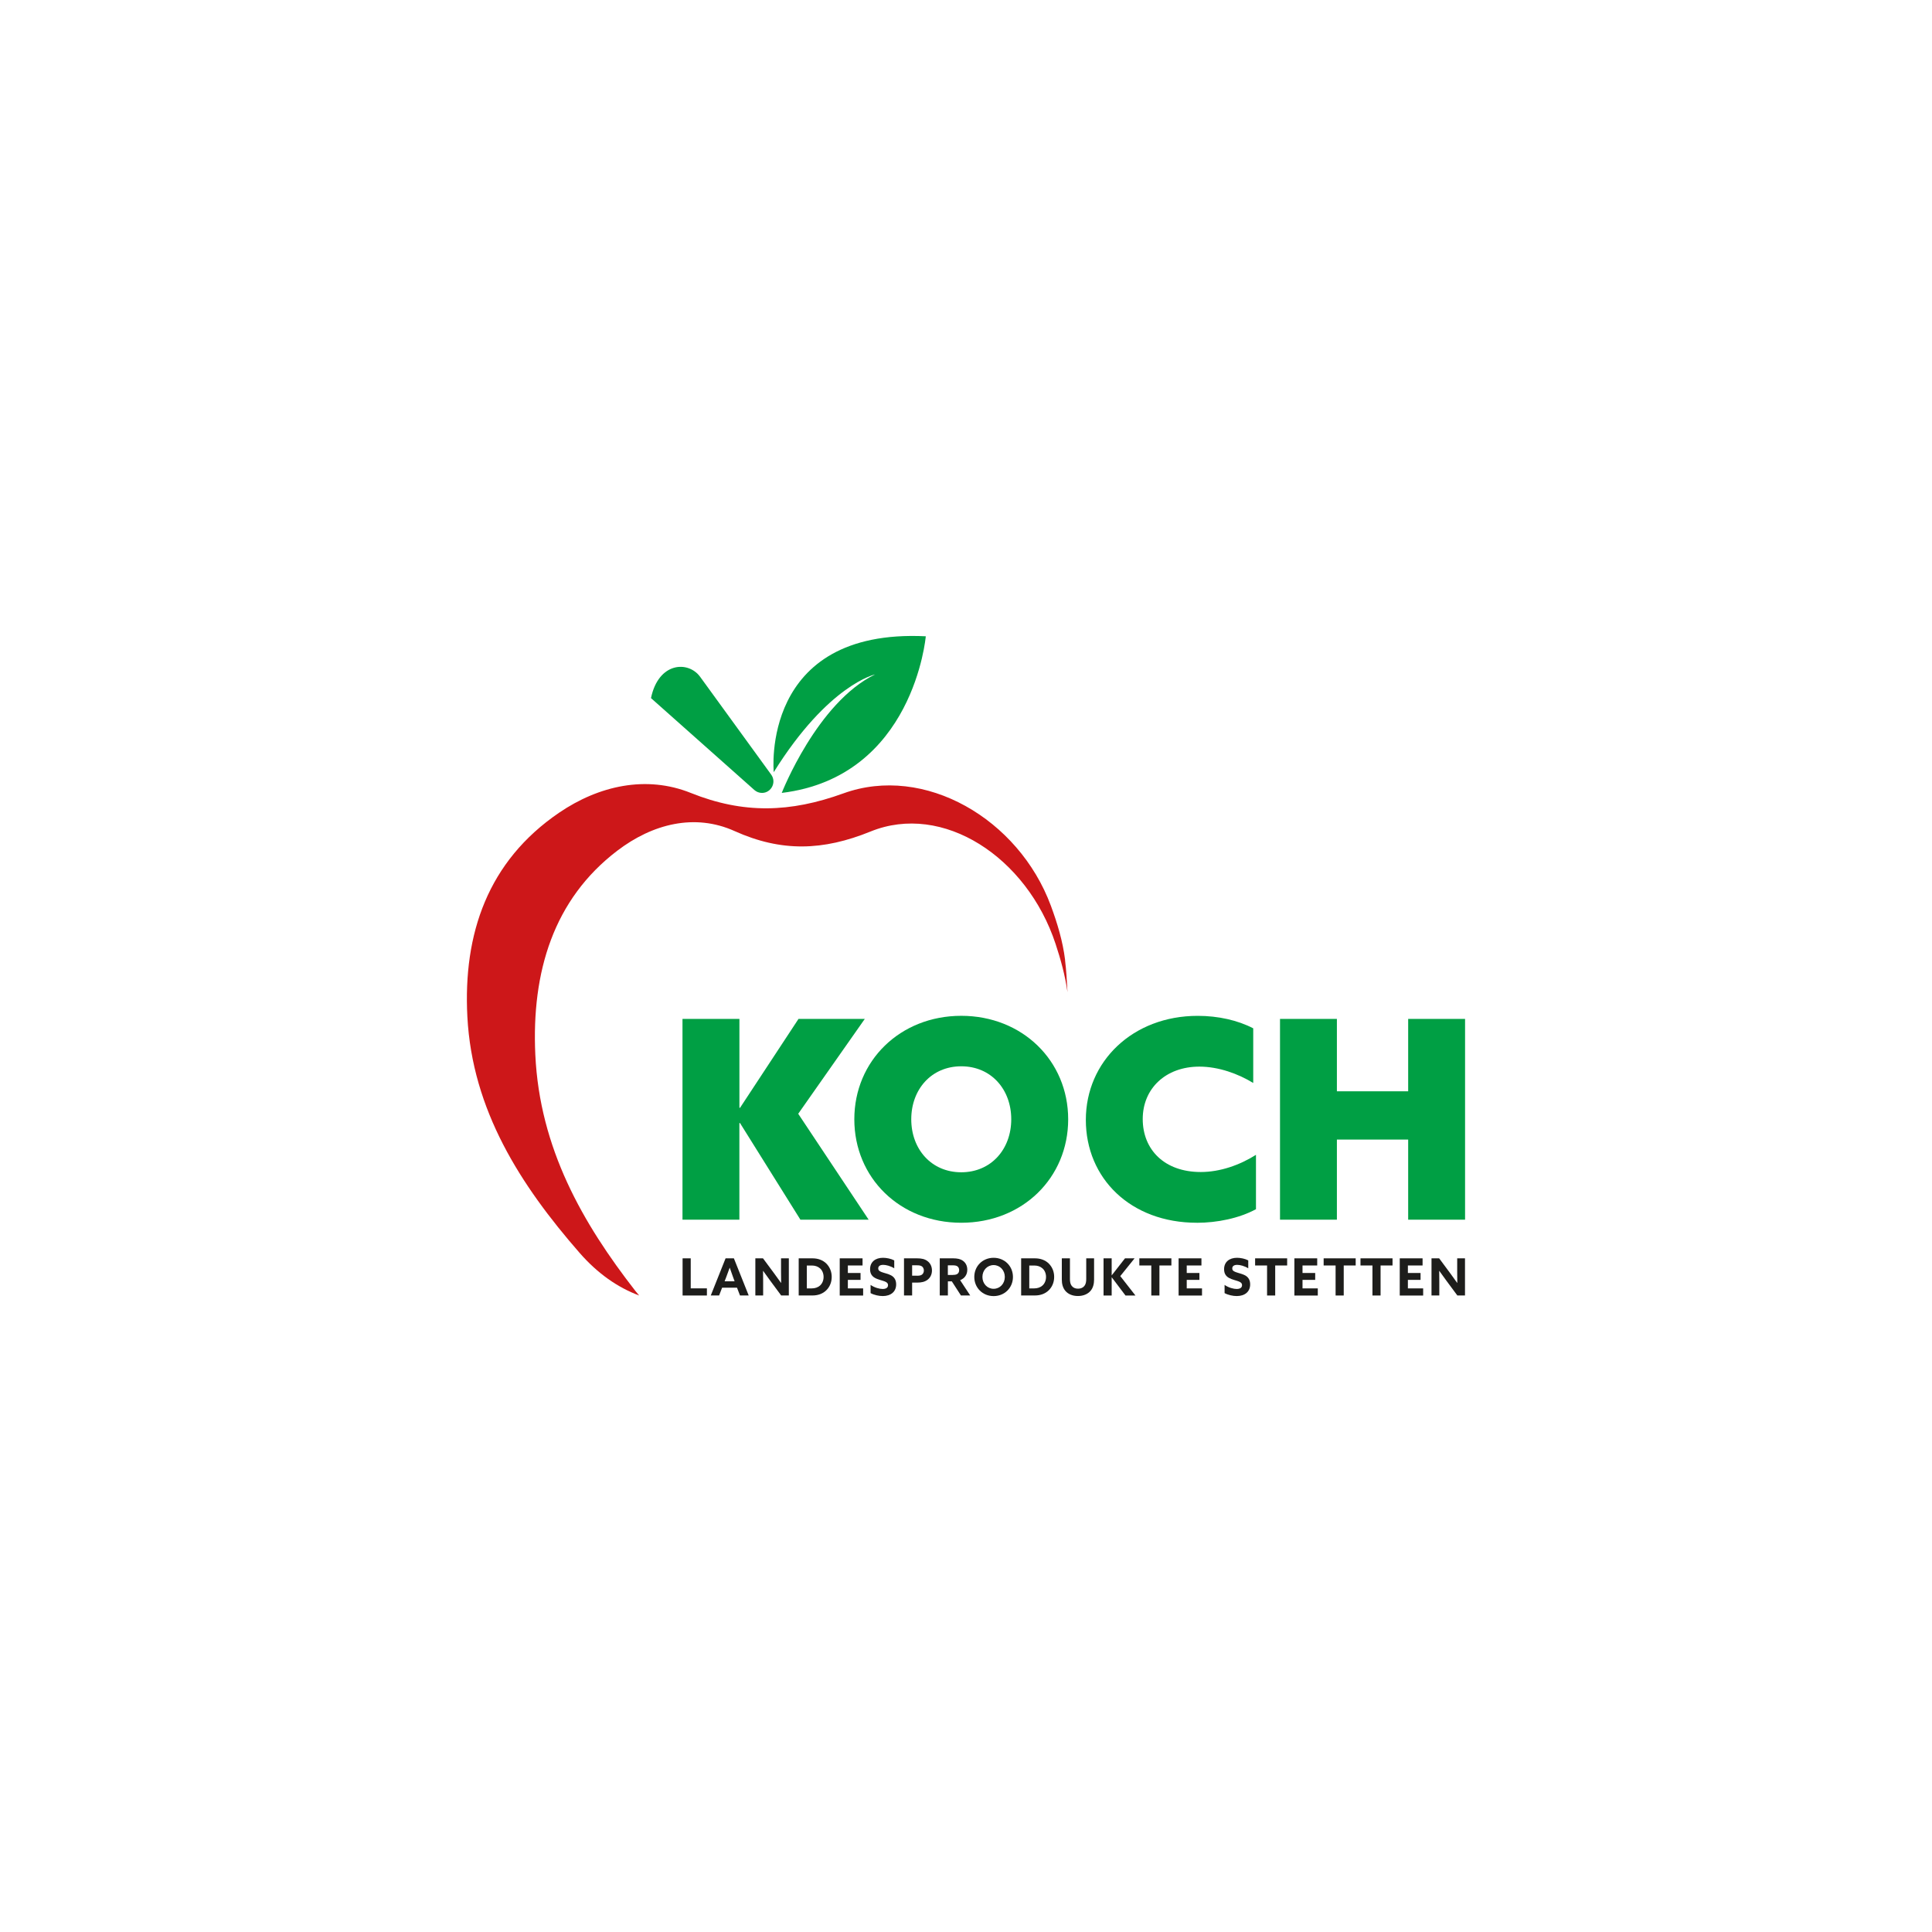
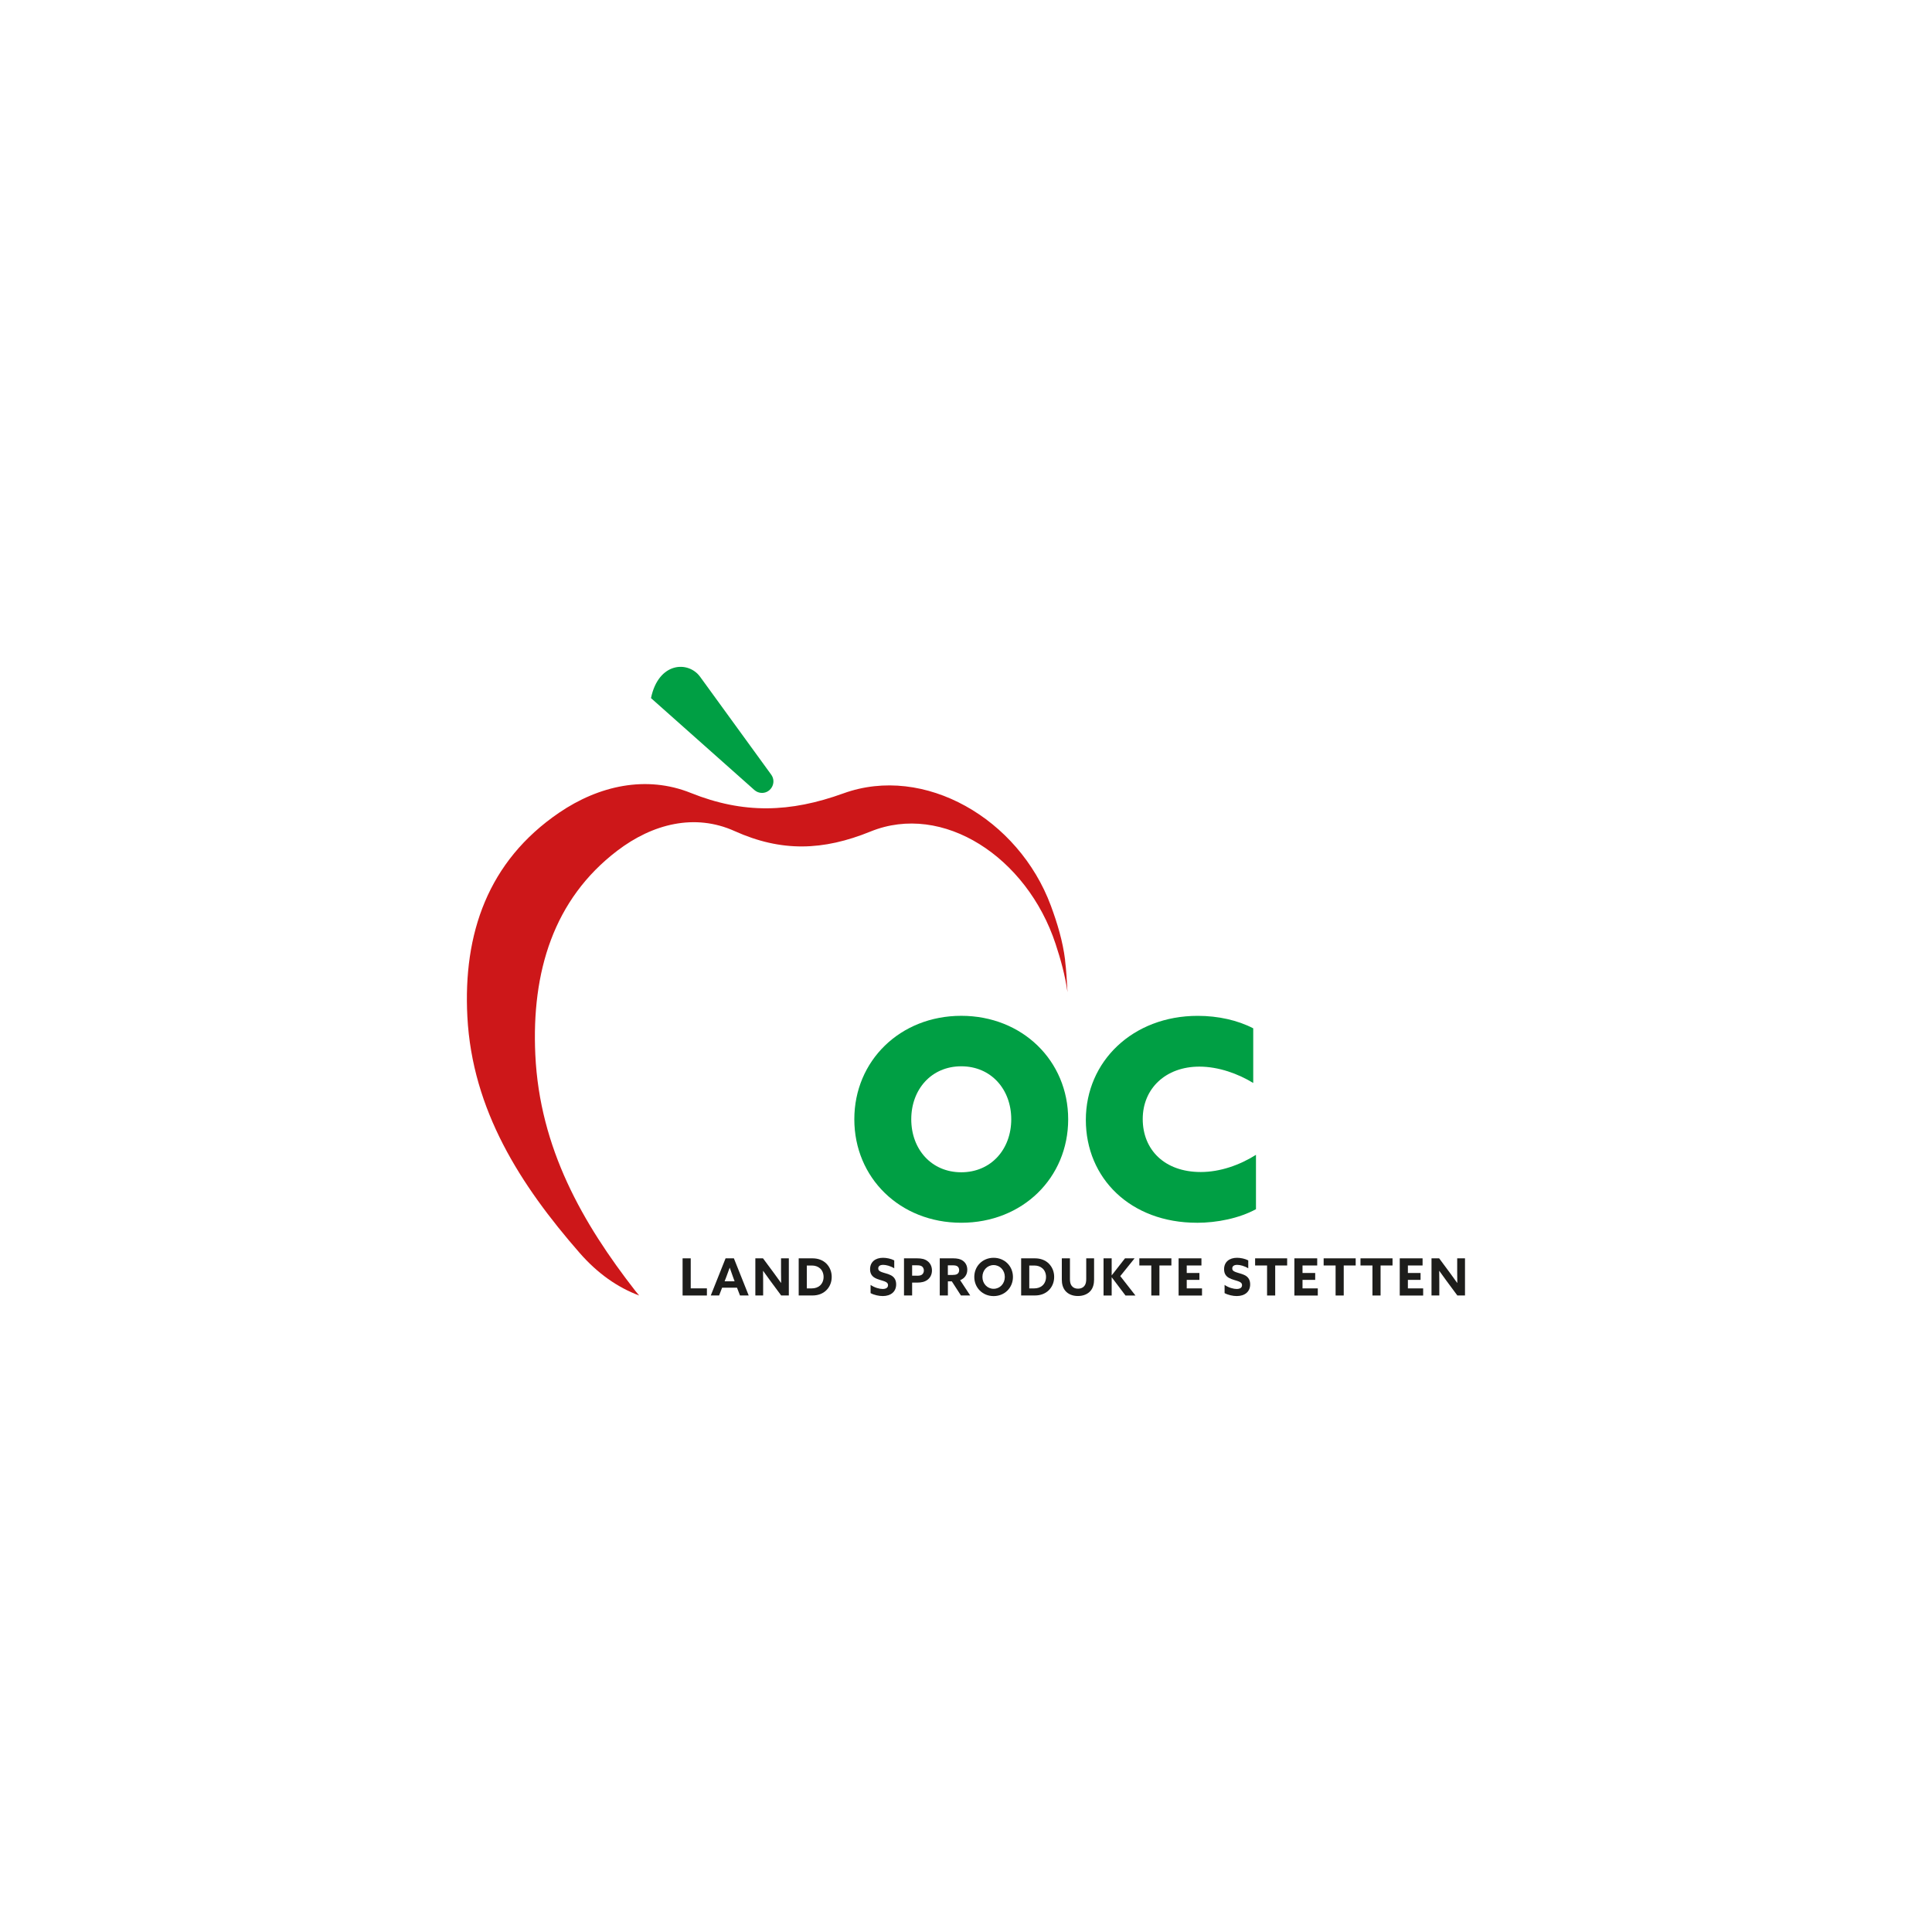
<svg xmlns="http://www.w3.org/2000/svg" width="240" height="240" viewBox="0 0 240 240" fill="none">
  <rect width="240" height="240" fill="white" />
  <g clip-path="url(#clip0_133_511)">
    <path d="M132.311 119.25C132.024 116.934 131.351 114.7 130.543 112.515C126.54 101.711 114.828 94.912 104.768 98.557C98.153 100.95 92.351 101.125 85.817 98.503C80.28 96.278 74.401 97.593 69.465 100.95C60.598 106.987 57.52 115.993 58.058 126.292C58.669 137.92 64.655 147.227 72.01 155.648C74.222 158.18 76.708 159.928 79.4 160.932C79.248 160.748 79.091 160.572 78.938 160.378C72.382 151.958 67.042 142.65 66.499 131.022C66.019 120.723 68.765 111.717 76.672 105.685C81.07 102.328 86.311 101.013 91.251 103.238C97.076 105.86 102.25 105.689 108.147 103.292C117.117 99.652 127.559 106.446 131.126 117.25C131.773 119.2 132.316 121.192 132.607 123.246C132.531 121.912 132.468 120.574 132.302 119.254L132.311 119.25Z" fill="#CD1719" />
    <path d="M94.653 98.499C95.815 98.499 96.488 97.17 95.802 96.228L86.971 84.073C85.499 82.05 81.797 82.235 80.868 86.722L93.711 98.138C93.971 98.368 94.307 98.499 94.653 98.499Z" fill="#009F44" />
-     <path d="M108.708 83.78C101.501 87.272 97.112 98.499 97.112 98.499C113.514 96.503 115.004 79.041 115.004 79.041C94.379 78.04 96.116 95.922 96.116 95.922C102.91 85.028 108.708 83.78 108.708 83.78Z" fill="#009F44" />
-     <path d="M84.785 126.571H91.853V137.595L91.92 137.631L99.194 126.571H107.429L99.158 138.357L107.909 151.516H99.432L91.916 139.492L91.848 139.528V151.516H84.781V126.571H84.785Z" fill="#009F44" />
    <path d="M106.127 139.041C106.127 131.77 111.826 126.188 119.41 126.188C126.994 126.188 132.693 131.77 132.693 139.041C132.693 146.313 127.03 151.895 119.41 151.895C111.791 151.895 106.127 146.313 106.127 139.041ZM125.621 139.041C125.621 135.32 123.117 132.459 119.41 132.459C115.704 132.459 113.2 135.32 113.2 139.041C113.2 142.763 115.704 145.624 119.41 145.624C123.117 145.624 125.621 142.763 125.621 139.041Z" fill="#009F44" />
    <path d="M148.681 151.895C140.447 151.895 134.887 146.38 134.887 139.114C134.887 131.847 140.72 126.192 148.784 126.192C151.324 126.192 153.761 126.742 155.681 127.742V134.532C153.828 133.396 151.391 132.5 148.991 132.5C144.804 132.5 141.954 135.221 141.954 139.01C141.954 142.799 144.633 145.592 149.161 145.592C151.562 145.592 153.999 144.732 156.022 143.457V150.21C153.931 151.345 151.185 151.899 148.676 151.899L148.681 151.895Z" fill="#009F44" />
-     <path d="M159.007 126.571H166.074V135.563H174.928V126.571H181.996V151.516H174.928V141.56H166.074V151.516H159.007V126.571Z" fill="#009F44" />
    <path d="M84.794 156.315H85.804V160.045H87.814V160.932H84.794V156.319V156.315Z" fill="#1D1D1B" />
    <path d="M90.139 156.315H91.166L93.006 160.928H91.925L91.552 159.959H89.704L89.331 160.928H88.294L90.134 156.315H90.139ZM91.256 159.166L91.072 158.671C90.933 158.288 90.767 157.828 90.655 157.486H90.641C90.516 157.851 90.354 158.288 90.202 158.68L90.013 159.171H91.256V159.166Z" fill="#1D1D1B" />
    <path d="M93.832 156.315H94.783L96.161 158.175C96.457 158.576 96.74 158.964 97.023 159.369H97.036C97.031 158.923 97.023 158.477 97.023 158.031V156.315H97.992V160.928H97.04L95.663 159.067C95.367 158.666 95.084 158.279 94.801 157.873H94.788C94.792 158.319 94.801 158.765 94.801 159.211V160.928H93.832V156.315Z" fill="#1D1D1B" />
    <path d="M99.217 156.315H100.931C101.618 156.315 102.219 156.535 102.65 156.963C103.08 157.391 103.318 157.972 103.318 158.621C103.318 159.27 103.085 159.851 102.65 160.279C102.219 160.707 101.622 160.928 100.935 160.928H99.217V156.315ZM101.869 159.689C102.143 159.446 102.309 159.058 102.309 158.626C102.309 158.193 102.143 157.801 101.869 157.563C101.595 157.319 101.241 157.207 100.841 157.207H100.226V160.049H100.841C101.241 160.049 101.595 159.932 101.869 159.693V159.689Z" fill="#1D1D1B" />
-     <path d="M104.314 156.315H107.15V157.202H105.324V158.135H106.899V158.991H105.324V160.049H107.222V160.937H104.314V156.324V156.315Z" fill="#1D1D1B" />
    <path d="M109.646 160.121C110.058 160.121 110.314 159.964 110.314 159.644C110.314 159.423 110.193 159.302 109.906 159.184C109.619 159.067 109.049 158.955 108.667 158.734C108.286 158.509 108.084 158.18 108.084 157.662C108.084 156.774 108.726 156.247 109.69 156.247C110.139 156.247 110.687 156.36 111.086 156.571V157.553C110.601 157.256 110.063 157.125 109.713 157.125C109.336 157.125 109.098 157.274 109.098 157.567C109.098 157.792 109.224 157.905 109.515 158.018C109.807 158.135 110.377 158.243 110.758 158.468C111.14 158.698 111.324 159.067 111.324 159.554C111.324 160.464 110.655 161 109.659 161C109.183 161 108.587 160.874 108.147 160.635V159.617C108.663 159.973 109.282 160.121 109.637 160.121H109.646Z" fill="#1D1D1B" />
    <path d="M112.298 156.315H113.936C114.461 156.315 114.869 156.396 115.206 156.648C115.542 156.896 115.771 157.297 115.771 157.819C115.771 158.342 115.542 158.743 115.206 158.991C114.869 159.238 114.461 159.329 113.936 159.329H113.308V160.928H112.298V156.315ZM113.9 158.477C114.187 158.477 114.376 158.446 114.524 158.342C114.667 158.238 114.766 158.049 114.766 157.833C114.766 157.617 114.672 157.418 114.524 157.315C114.376 157.211 114.187 157.18 113.9 157.18H113.308V158.473H113.9V158.477Z" fill="#1D1D1B" />
    <path d="M116.74 156.315H118.427C118.921 156.315 119.312 156.396 119.626 156.625C119.944 156.855 120.16 157.229 120.16 157.734C120.16 158.346 119.828 158.81 119.271 159.027L120.523 160.928H119.37L118.239 159.175H117.75V160.928H116.74V156.315ZM118.369 158.373C118.625 158.373 118.795 158.342 118.935 158.247C119.074 158.153 119.15 157.972 119.15 157.783C119.15 157.581 119.069 157.409 118.935 157.31C118.8 157.216 118.625 157.184 118.369 157.184H117.745V158.378H118.369V158.373Z" fill="#1D1D1B" />
    <path d="M121.03 158.626C121.03 157.279 122.067 156.247 123.431 156.247C124.795 156.247 125.832 157.279 125.832 158.626C125.832 159.973 124.795 161.005 123.431 161.005C122.067 161.005 121.03 159.973 121.03 158.626ZM124.822 158.626C124.822 157.801 124.225 157.153 123.431 157.153C122.637 157.153 122.04 157.801 122.04 158.626C122.04 159.45 122.637 160.099 123.431 160.099C124.225 160.099 124.822 159.45 124.822 158.626Z" fill="#1D1D1B" />
    <path d="M126.85 156.315H128.564C129.251 156.315 129.852 156.535 130.283 156.963C130.714 157.391 130.952 157.972 130.952 158.621C130.952 159.27 130.718 159.851 130.283 160.279C129.848 160.707 129.255 160.928 128.569 160.928H126.85V156.315ZM129.502 159.689C129.776 159.446 129.942 159.058 129.942 158.626C129.942 158.193 129.776 157.801 129.502 157.563C129.228 157.319 128.874 157.207 128.475 157.207H127.86V160.049H128.475C128.874 160.049 129.228 159.932 129.502 159.693V159.689Z" fill="#1D1D1B" />
    <path d="M132.912 156.315V158.883C132.912 159.216 132.957 159.509 133.128 159.73C133.298 159.955 133.559 160.085 133.922 160.085C134.286 160.085 134.546 159.95 134.716 159.73C134.887 159.509 134.936 159.211 134.936 158.883V156.315H135.91V158.946C135.91 159.455 135.802 159.973 135.466 160.36C135.129 160.748 134.591 160.995 133.904 160.995C133.218 160.995 132.679 160.752 132.347 160.36C132.015 159.964 131.903 159.473 131.903 158.946V156.315H132.912Z" fill="#1D1D1B" />
    <path d="M137.086 156.315H138.096V158.418H138.109L139.751 156.315H140.941L139.164 158.522L141.048 160.932H139.81L138.109 158.675H138.096V160.932H137.086V156.319V156.315Z" fill="#1D1D1B" />
    <path d="M143.019 157.202H141.533V156.315H145.514V157.202H144.028V160.932H143.019V157.202Z" fill="#1D1D1B" />
    <path d="M146.411 156.315H149.247V157.202H147.42V158.135H148.995V158.991H147.42V160.049H149.318V160.937H146.411V156.324V156.315Z" fill="#1D1D1B" />
    <path d="M153.622 160.121C154.035 160.121 154.291 159.964 154.291 159.644C154.291 159.423 154.17 159.302 153.882 159.184C153.595 159.067 153.025 158.955 152.644 158.734C152.262 158.509 152.061 158.18 152.061 157.662C152.061 156.774 152.702 156.247 153.667 156.247C154.116 156.247 154.663 156.36 155.063 156.571V157.553C154.578 157.256 154.039 157.125 153.689 157.125C153.313 157.125 153.075 157.274 153.075 157.567C153.075 157.792 153.2 157.905 153.492 158.018C153.784 158.135 154.354 158.243 154.735 158.468C155.116 158.698 155.3 159.067 155.3 159.554C155.3 160.464 154.632 161 153.636 161C153.16 161 152.563 160.874 152.123 160.635V159.617C152.639 159.973 153.259 160.121 153.613 160.121H153.622Z" fill="#1D1D1B" />
    <path d="M157.4 157.202H155.915V156.315H159.895V157.202H158.41V160.932H157.4V157.202Z" fill="#1D1D1B" />
    <path d="M160.793 156.315H163.629V157.202H161.803V158.135H163.378V158.991H161.803V160.049H163.701V160.937H160.793V156.324V156.315Z" fill="#1D1D1B" />
    <path d="M165.913 157.202H164.428V156.315H168.408V157.202H166.923V160.932H165.913V157.202Z" fill="#1D1D1B" />
    <path d="M170.49 157.202H169.005V156.315H172.985V157.202H171.5V160.932H170.49V157.202Z" fill="#1D1D1B" />
    <path d="M173.882 156.315H176.718V157.202H174.892V158.135H176.467V158.991H174.892V160.049H176.79V160.937H173.882V156.324V156.315Z" fill="#1D1D1B" />
    <path d="M177.827 156.315H178.778L180.156 158.175C180.452 158.576 180.735 158.964 181.018 159.369H181.031C181.027 158.923 181.018 158.477 181.018 158.031V156.315H181.987V160.928H181.036L179.658 159.067C179.362 158.666 179.079 158.279 178.796 157.873H178.783C178.787 158.319 178.796 158.765 178.796 159.211V160.928H177.827V156.315Z" fill="#1D1D1B" />
  </g>
  <defs>
    <clipPath id="clip0_133_511">
      <rect width="124" height="82" fill="white" transform="translate(58 79)" />
    </clipPath>
  </defs>
</svg>